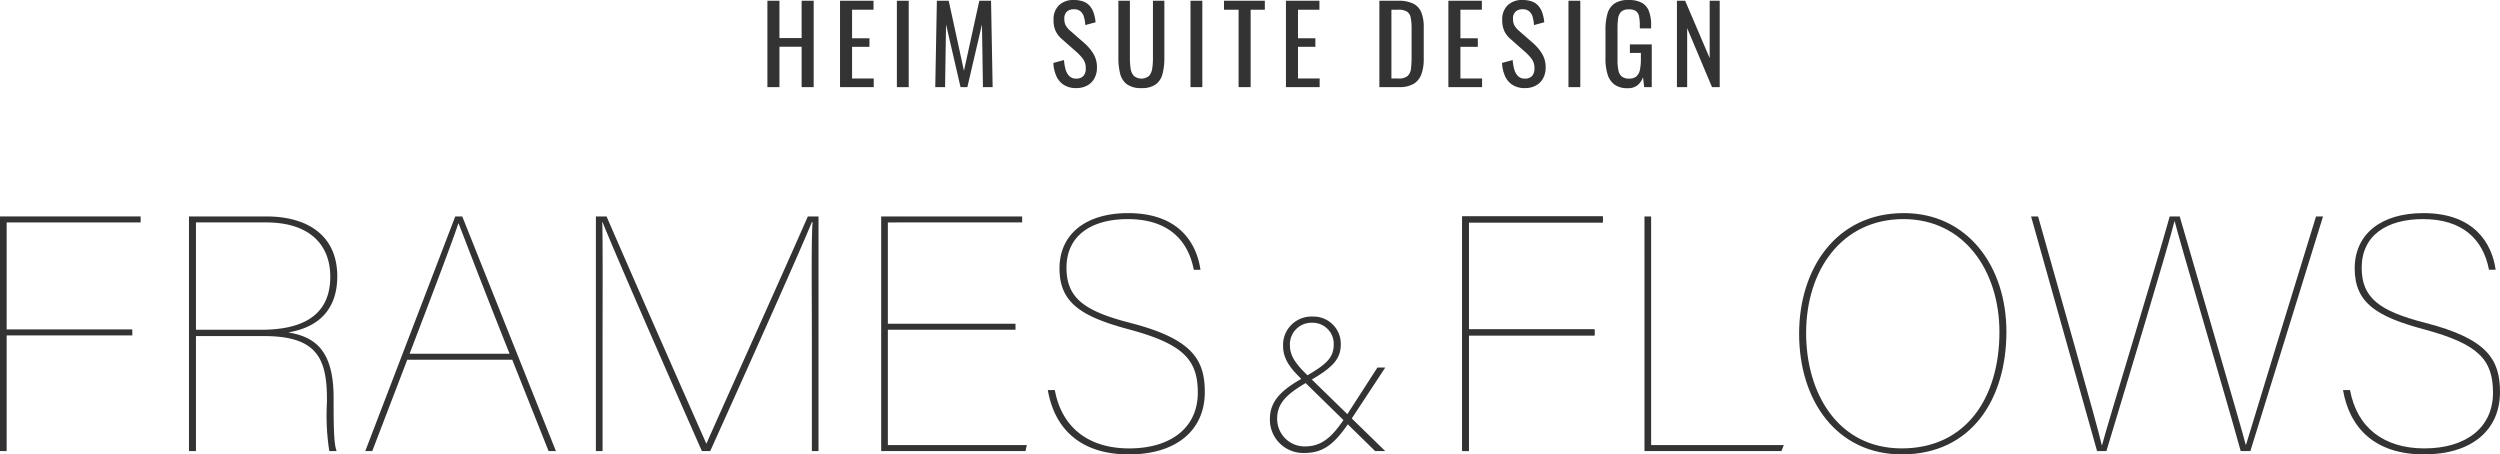
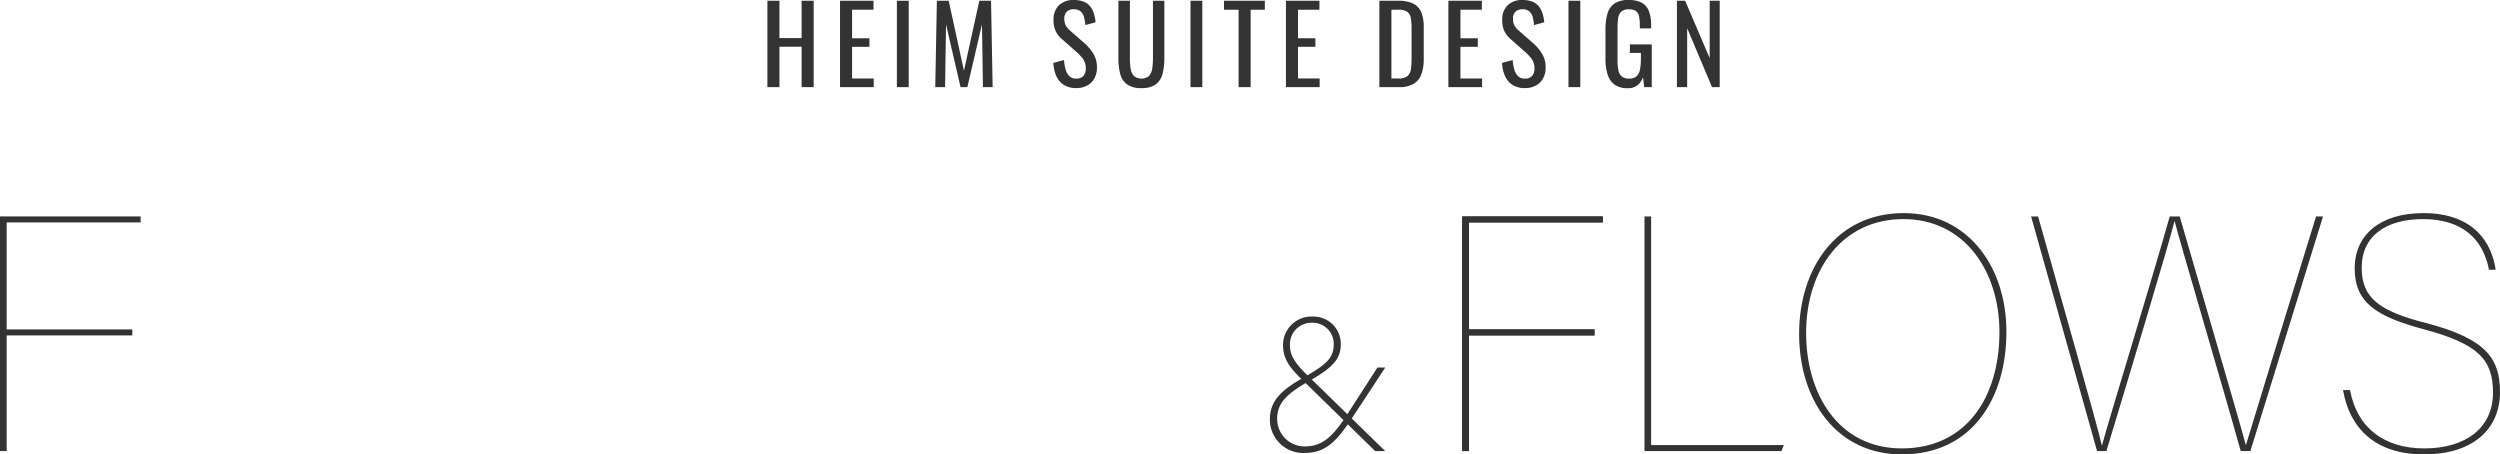
<svg xmlns="http://www.w3.org/2000/svg" viewBox="0 0 304.722 55.385">
  <defs>
    <style>.cls-1{fill:#333;}</style>
  </defs>
  <g id="レイヤー_2" data-name="レイヤー 2">
    <g id="SP_デザイン">
      <polygon class="cls-1" points="0 26.381 17.143 26.381 17.143 27.112 0.812 27.112 0.812 40.152 16.127 40.152 16.127 40.883 0.812 40.883 0.812 54.979 0 54.979 0 26.381" />
-       <path class="cls-1" d="M23.886,40.964V54.979h-.853V26.381h9.424c5.037,0,8.653,2.316,8.653,7.312,0,3.372-1.625,6.093-5.972,6.825,3.087.528,5.525,1.99,5.525,7.962v.528c0,3.778.081,5.2.366,5.972h-.894a28.717,28.717,0,0,1-.284-5.972v-.366c0-5.037-1.3-7.678-7.678-7.678Zm0-.772h7.962c4.55,0,8.409-1.422,8.409-6.459,0-4.144-2.803-6.622-7.8-6.622H23.886ZM49.641,43.849,45.376,54.979h-.853L55.491,26.381h.853l11.415,28.598H66.865L62.437,43.849Zm12.471-.731c-3.615-9.059-5.647-14.462-6.215-15.883H55.856c-.284,1.056-3.087,8.45-5.931,15.883ZM98.957,41.005c0-5.809-.081-11.212.081-13.934h-.081c-1.381,3.412-8.531,19.377-12.39,27.908h-1.016C81.408,45.595,74.908,30.768,73.446,27.071h-.041c.081,1.747.041,10.196.041,15.071V54.979H72.633V26.381H73.933C78.564,37.065,84.861,51.283,86.079,54.045h.041c1.016-2.356,7.962-17.711,12.349-27.664h1.3V54.979h-.812Zm24.821-.812H108.219V54.248h16.94l-.163.731H107.406V26.381h17.183v.731H108.219V39.461h15.559Zm4.793,7.353c.853,4.631,4.184,7.109,9.059,7.109,5.119,0,8.368-2.559,8.368-6.784,0-4.022-1.747-5.931-8.368-7.718-5.768-1.544-8.49-3.209-8.49-7.434,0-4.184,3.209-6.743,8.368-6.743,6.256,0,8.368,3.737,8.815,6.906h-.812c-.731-3.778-3.29-6.175-8.043-6.175-4.428,0-7.475,1.991-7.475,5.931,0,3.697,2.194,5.281,7.718,6.703,7.596,1.95,9.14,4.468,9.14,8.45,0,4.672-3.493,7.596-9.262,7.596-5.89,0-9.059-3.128-9.871-7.84Z" />
      <polygon class="cls-1" points="178.223 26.381 195.366 26.381 195.366 27.112 179.036 27.112 179.036 40.152 194.351 40.152 194.351 40.883 179.036 40.883 179.036 54.979 178.223 54.979 178.223 26.381" />
      <path class="cls-1" d="M168.849,44.799l-4.083,6.207,4.075,3.973h-1.23l-3.329-3.257c-1.644,2.366-2.97,3.488-5.253,3.488a4.063,4.063,0,0,1-4.244-4.11c0-2.091,1.217-3.43,3.828-4.92-1.341-1.297-2.22-2.428-2.22-4.021a3.455,3.455,0,0,1,3.598-3.574,3.328,3.328,0,0,1,3.436,3.406c0,1.811-1.099,2.837-3.53,4.269l4.33,4.221,3.665-5.681Zm-9.705,1.895c-2.462,1.44-3.472,2.566-3.472,4.334a3.351,3.351,0,0,0,3.368,3.387c1.947,0,3.197-.994,4.711-3.214Zm3.421-4.704a2.568,2.568,0,0,0-2.609-2.65,2.629,2.629,0,0,0-2.724,2.817c0,1.201.713,2.22,2.138,3.586C161.579,44.431,162.565,43.649,162.565,41.99Z" />
      <path class="cls-1" d="M178.223,26.381h17.143v.731h-16.33V40.152h15.315v.731h-15.315V54.979h-.812Zm22.22,0h.812V54.248H217.424l-.284.731H200.444ZM244.56,40.436c0,8.125-4.184,14.949-12.756,14.949-7.881,0-12.512-6.5-12.512-14.705,0-7.881,4.468-14.705,12.756-14.705C239.807,25.975,244.56,32.434,244.56,40.436Zm-24.414.163c0,7.312,3.859,14.055,11.659,14.055,7.921,0,11.903-6.297,11.903-14.177,0-7.475-4.306-13.771-11.699-13.771C224.533,26.706,220.146,32.881,220.146,40.599ZM255.609,54.979,247.566,26.381h.853C250.613,34.18,255.812,52.42,256.178,54.248h.041c.691-2.64,6.256-20.758,8.246-27.867h1.219c2.072,7.19,7.678,26.283,8.043,27.826h.041c.975-3.209,6.297-20.636,8.531-27.826h.853L274.296,54.979h-1.178c-2.031-7.312-7.637-26.242-8.043-27.989h-.041c-.528,2.315-5.89,20.068-8.287,27.989Zm30.832-7.434c.853,4.631,4.184,7.109,9.059,7.109,5.118,0,8.368-2.559,8.368-6.784,0-4.022-1.747-5.931-8.368-7.718-5.768-1.544-8.49-3.209-8.49-7.434,0-4.184,3.209-6.743,8.368-6.743,6.256,0,8.368,3.737,8.815,6.906h-.812c-.731-3.778-3.29-6.175-8.043-6.175-4.428,0-7.475,1.991-7.475,5.931,0,3.697,2.194,5.281,7.718,6.703,7.596,1.95,9.14,4.468,9.14,8.45,0,4.672-3.494,7.596-9.262,7.596-5.89,0-9.059-3.128-9.871-7.84Z" />
      <path class="cls-1" d="M93.537,10.621V.091h1.469v4.55h2.703V.091H99.179V10.621H97.709V5.694H95.006v4.927Z" />
      <path class="cls-1" d="M102.39,10.621V.091h4.082v1.092h-2.613V4.667h2.119v1.04h-2.119V9.568h2.64v1.053Z" />
      <path class="cls-1" d="M109.319,10.621V.091h1.443V10.621Z" />
      <path class="cls-1" d="M113.998,10.621,114.194.091h1.443l1.858,8.541,1.872-8.541h1.43l.195,10.53h-1.183l-.117-7.645-1.781,7.645h-.832l-1.768-7.645-.117,7.645Z" />
      <path class="cls-1" d="M131.184,10.738a2.735,2.735,0,0,1-1.514-.39,2.452,2.452,0,0,1-.917-1.079,4.479,4.479,0,0,1-.364-1.599l1.301-.351a5.808,5.808,0,0,0,.175,1.079,1.936,1.936,0,0,0,.448.851,1.138,1.138,0,0,0,.871.332,1.119,1.119,0,0,0,.865-.318,1.308,1.308,0,0,0,.292-.917,1.876,1.876,0,0,0-.325-1.15,6.064,6.064,0,0,0-.818-.877l-1.768-1.56a2.956,2.956,0,0,1-.768-.994,3.192,3.192,0,0,1-.247-1.333,2.37,2.37,0,0,1,.663-1.794A2.499,2.499,0,0,1,130.885,0a3.401,3.401,0,0,1,1.099.162,1.922,1.922,0,0,1,.793.501,2.453,2.453,0,0,1,.507.852,4.781,4.781,0,0,1,.254,1.202l-1.248.338a5.107,5.107,0,0,0-.156-.955,1.421,1.421,0,0,0-.409-.702,1.203,1.203,0,0,0-.839-.267,1.184,1.184,0,0,0-.852.292,1.144,1.144,0,0,0-.305.865,1.71,1.71,0,0,0,.162.793,2.317,2.317,0,0,0,.526.637l1.781,1.56a5.57,5.57,0,0,1,1.053,1.242,3.132,3.132,0,0,1,.455,1.709,2.654,2.654,0,0,1-.325,1.346,2.196,2.196,0,0,1-.891.865A2.755,2.755,0,0,1,131.184,10.738Z" />
      <path class="cls-1" d="M139.127,10.738a2.901,2.901,0,0,1-1.755-.455,2.272,2.272,0,0,1-.832-1.281,7.506,7.506,0,0,1-.221-1.931V.091h1.403v7.046a7.727,7.727,0,0,0,.092,1.235,1.636,1.636,0,0,0,.396.884,1.462,1.462,0,0,0,1.839,0,1.676,1.676,0,0,0,.391-.884,7.848,7.848,0,0,0,.091-1.235V.091h1.391v6.981a7.506,7.506,0,0,1-.221,1.931,2.284,2.284,0,0,1-.826,1.281A2.868,2.868,0,0,1,139.127,10.738Z" />
      <path class="cls-1" d="M145.108,10.621V.091H146.55V10.621Z" />
      <path class="cls-1" d="M150.97,10.621V1.183h-1.78V.091h4.979v1.092h-1.729v9.438Z" />
      <path class="cls-1" d="M156.742,10.621V.091h4.082v1.092h-2.613V4.667h2.119v1.04h-2.119V9.568h2.639v1.053Z" />
      <path class="cls-1" d="M168.13,10.621V.091h2.288a4.022,4.022,0,0,1,1.852.357,2.055,2.055,0,0,1,.976,1.072,4.743,4.743,0,0,1,.292,1.781v3.874a5.328,5.328,0,0,1-.292,1.885,2.251,2.251,0,0,1-.949,1.164,3.388,3.388,0,0,1-1.761.396Zm1.469-1.053h.832a1.671,1.671,0,0,0,1.144-.312,1.419,1.419,0,0,0,.41-.91,12.578,12.578,0,0,0,.071-1.443V3.484a6.821,6.821,0,0,0-.104-1.326,1.108,1.108,0,0,0-.455-.741,2.028,2.028,0,0,0-1.105-.234h-.793Z" />
      <path class="cls-1" d="M176.541,10.621V.091h4.081v1.092H178.01V4.667h2.119v1.04H178.01V9.568h2.639v1.053Z" />
      <path class="cls-1" d="M185.875,10.738a2.736,2.736,0,0,1-1.515-.39,2.452,2.452,0,0,1-.917-1.079,4.459,4.459,0,0,1-.363-1.599l1.299-.351a5.891,5.891,0,0,0,.176,1.079,1.927,1.927,0,0,0,.449.851,1.134,1.134,0,0,0,.871.332,1.118,1.118,0,0,0,.864-.318,1.313,1.313,0,0,0,.292-.917,1.883,1.883,0,0,0-.324-1.15,6.074,6.074,0,0,0-.819-.877l-1.769-1.56a2.978,2.978,0,0,1-.767-.994,3.192,3.192,0,0,1-.247-1.333,2.37,2.37,0,0,1,.663-1.794A2.5,2.5,0,0,1,185.575,0,3.401,3.401,0,0,1,186.674.162a1.922,1.922,0,0,1,.793.501,2.454,2.454,0,0,1,.508.852,4.87,4.87,0,0,1,.253,1.202l-1.248.338a5.189,5.189,0,0,0-.156-.955,1.414,1.414,0,0,0-.409-.702,1.203,1.203,0,0,0-.839-.267,1.178,1.178,0,0,0-.851.292,1.141,1.141,0,0,0-.307.865,1.709,1.709,0,0,0,.163.793,2.335,2.335,0,0,0,.526.637l1.781,1.56a5.57,5.57,0,0,1,1.053,1.242,3.132,3.132,0,0,1,.455,1.709,2.654,2.654,0,0,1-.325,1.346,2.19,2.19,0,0,1-.891.865A2.754,2.754,0,0,1,185.875,10.738Z" />
      <path class="cls-1" d="M191.179,10.621V.091h1.442V10.621Z" />
      <path class="cls-1" d="M198.393,10.751a2.66,2.66,0,0,1-1.579-.423,2.364,2.364,0,0,1-.858-1.229,6.202,6.202,0,0,1-.266-1.937V3.64a7.016,7.016,0,0,1,.24-1.969,2.222,2.222,0,0,1,.857-1.242A2.987,2.987,0,0,1,198.51,0a3.311,3.311,0,0,1,1.593.331,1.935,1.935,0,0,1,.878,1.015,4.68,4.68,0,0,1,.272,1.722V3.458h-1.378v-.325a5.687,5.687,0,0,0-.091-1.125,1.057,1.057,0,0,0-.37-.65,1.446,1.446,0,0,0-.878-.215,1.275,1.275,0,0,0-.942.299,1.402,1.402,0,0,0-.364.812A8.473,8.473,0,0,0,197.158,3.419v3.9a6.083,6.083,0,0,0,.11,1.261,1.262,1.262,0,0,0,.423.754,1.393,1.393,0,0,0,.884.247,1.298,1.298,0,0,0,.884-.273,1.444,1.444,0,0,0,.43-.806,6.384,6.384,0,0,0,.116-1.326v-.728h-1.339V5.408h2.665v5.213h-.923l-.143-1.209a2.211,2.211,0,0,1-.65.962A1.827,1.827,0,0,1,198.393,10.751Z" />
      <path class="cls-1" d="M204.4,10.621V.091h1.001L208.391,7.085V.091h1.222V10.621H208.676l-3.029-7.189v7.189Z" />
    </g>
  </g>
</svg>